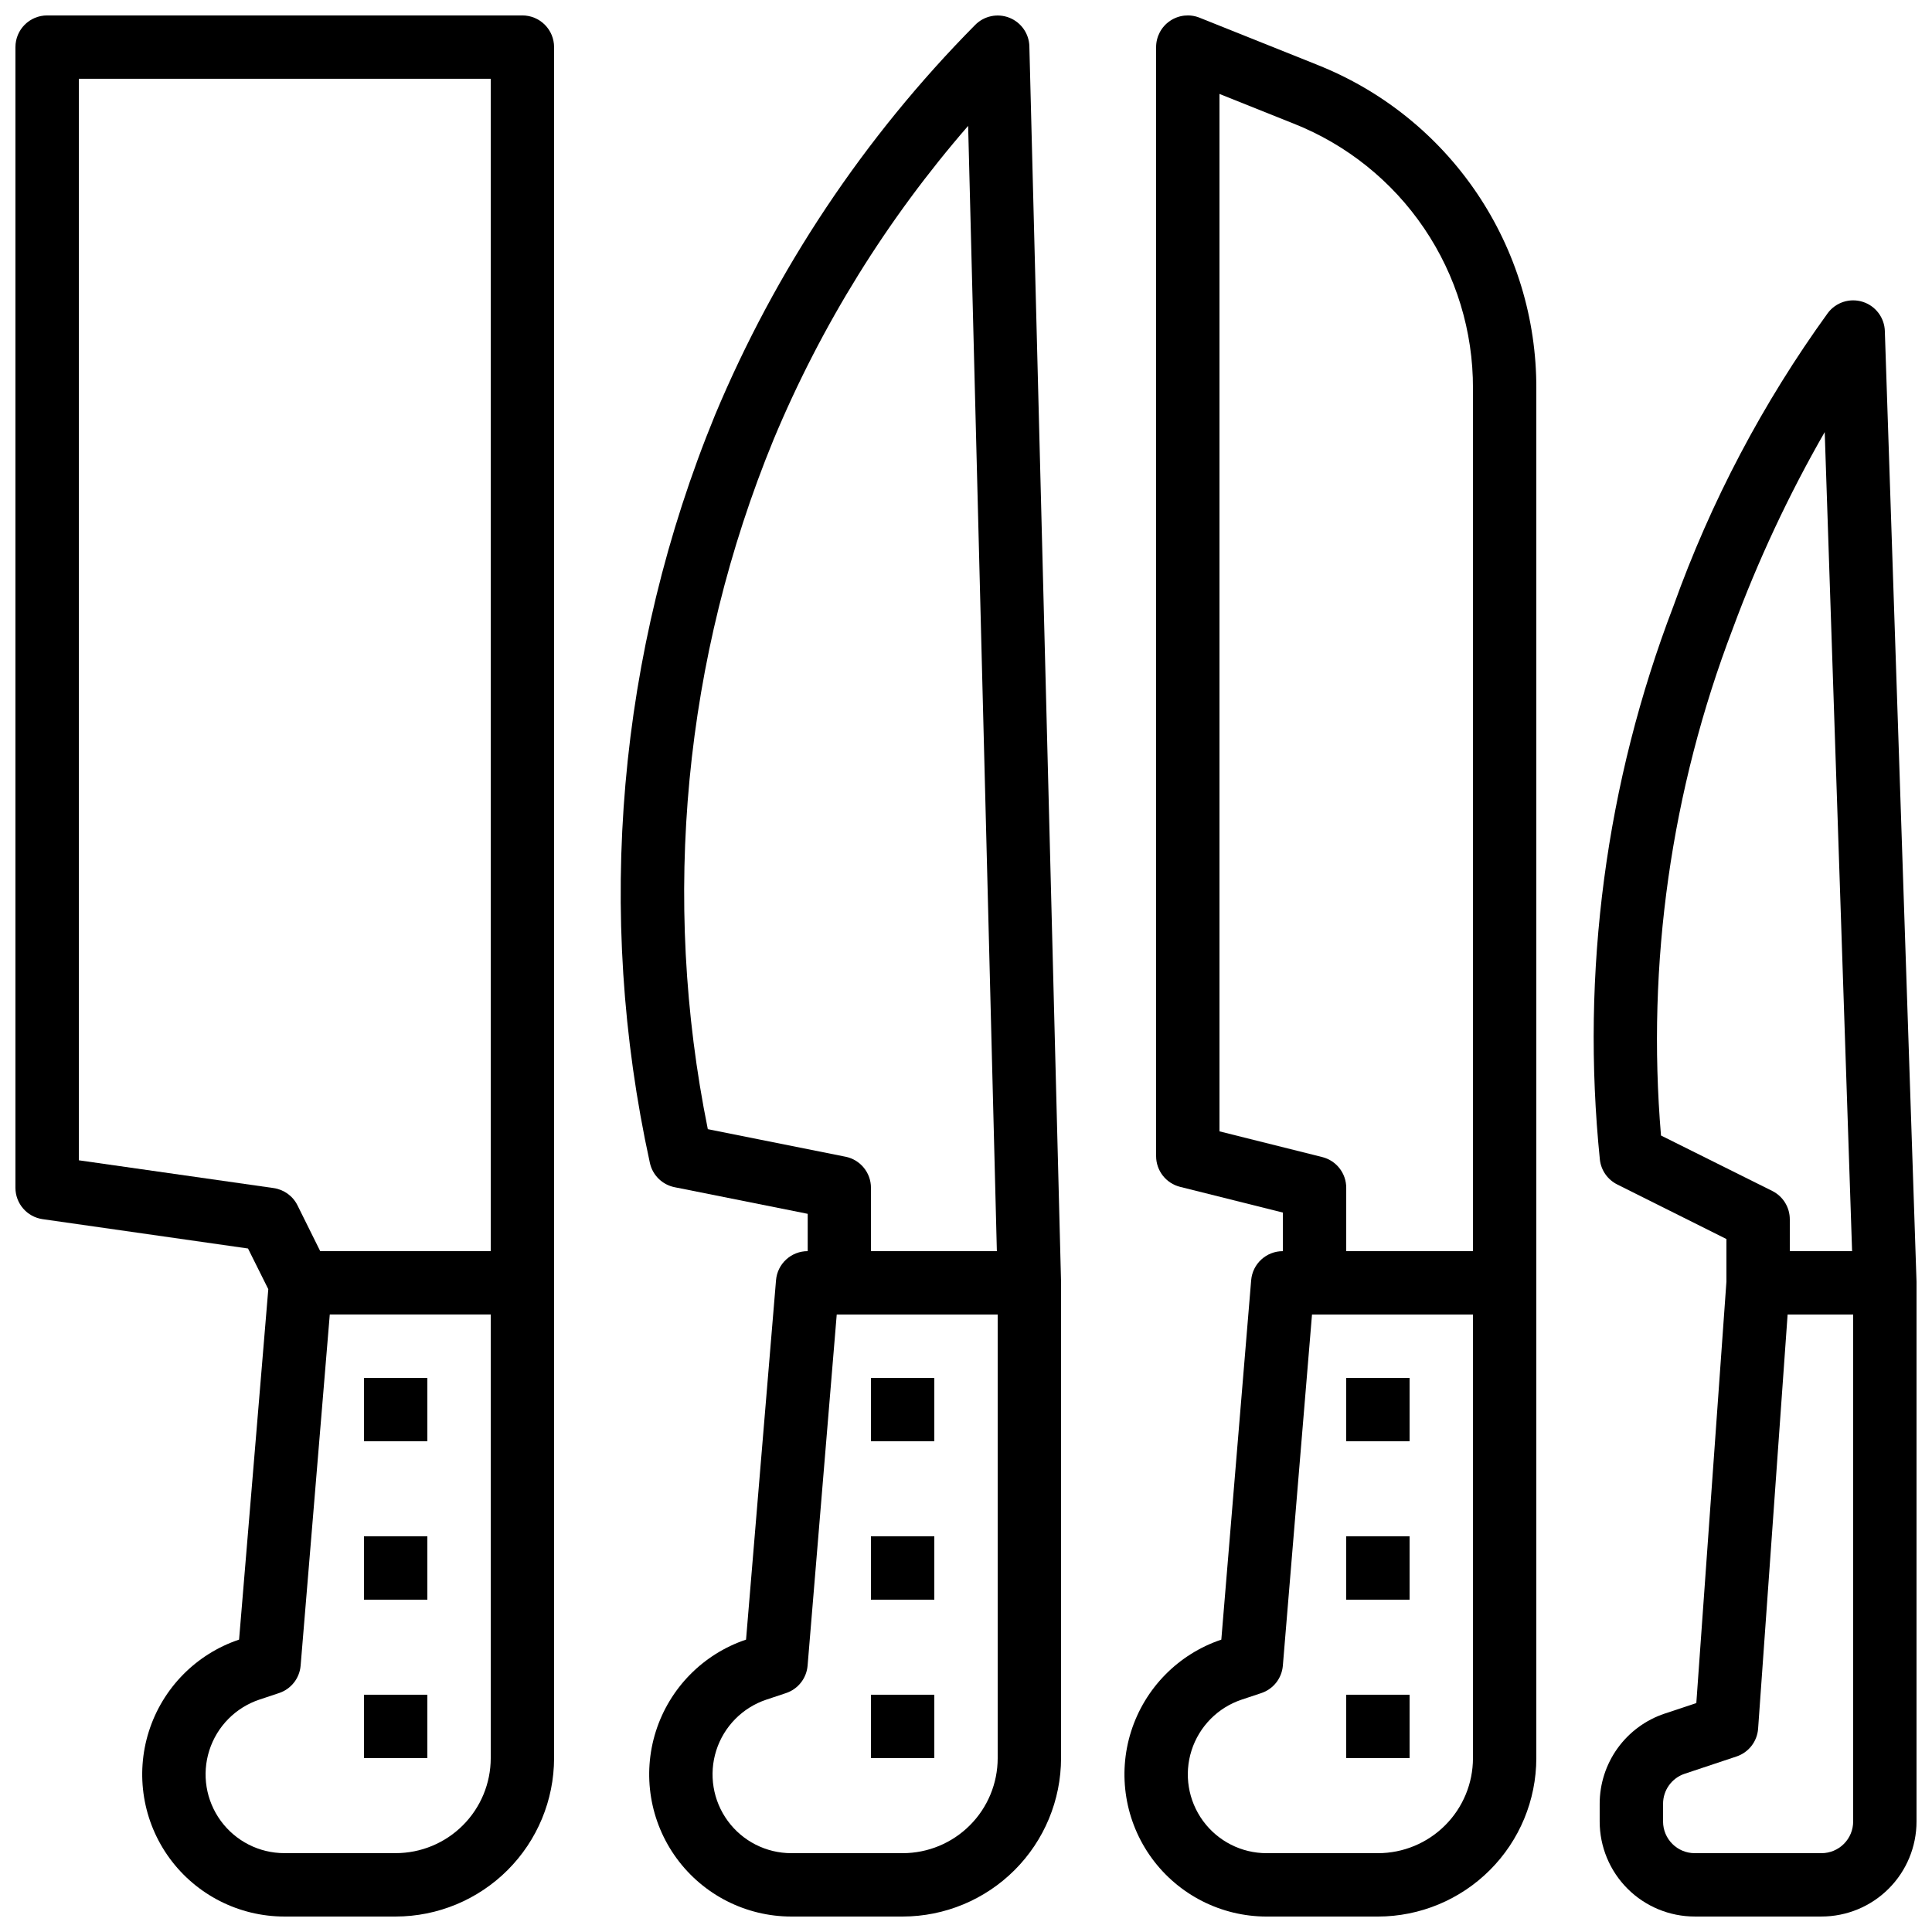
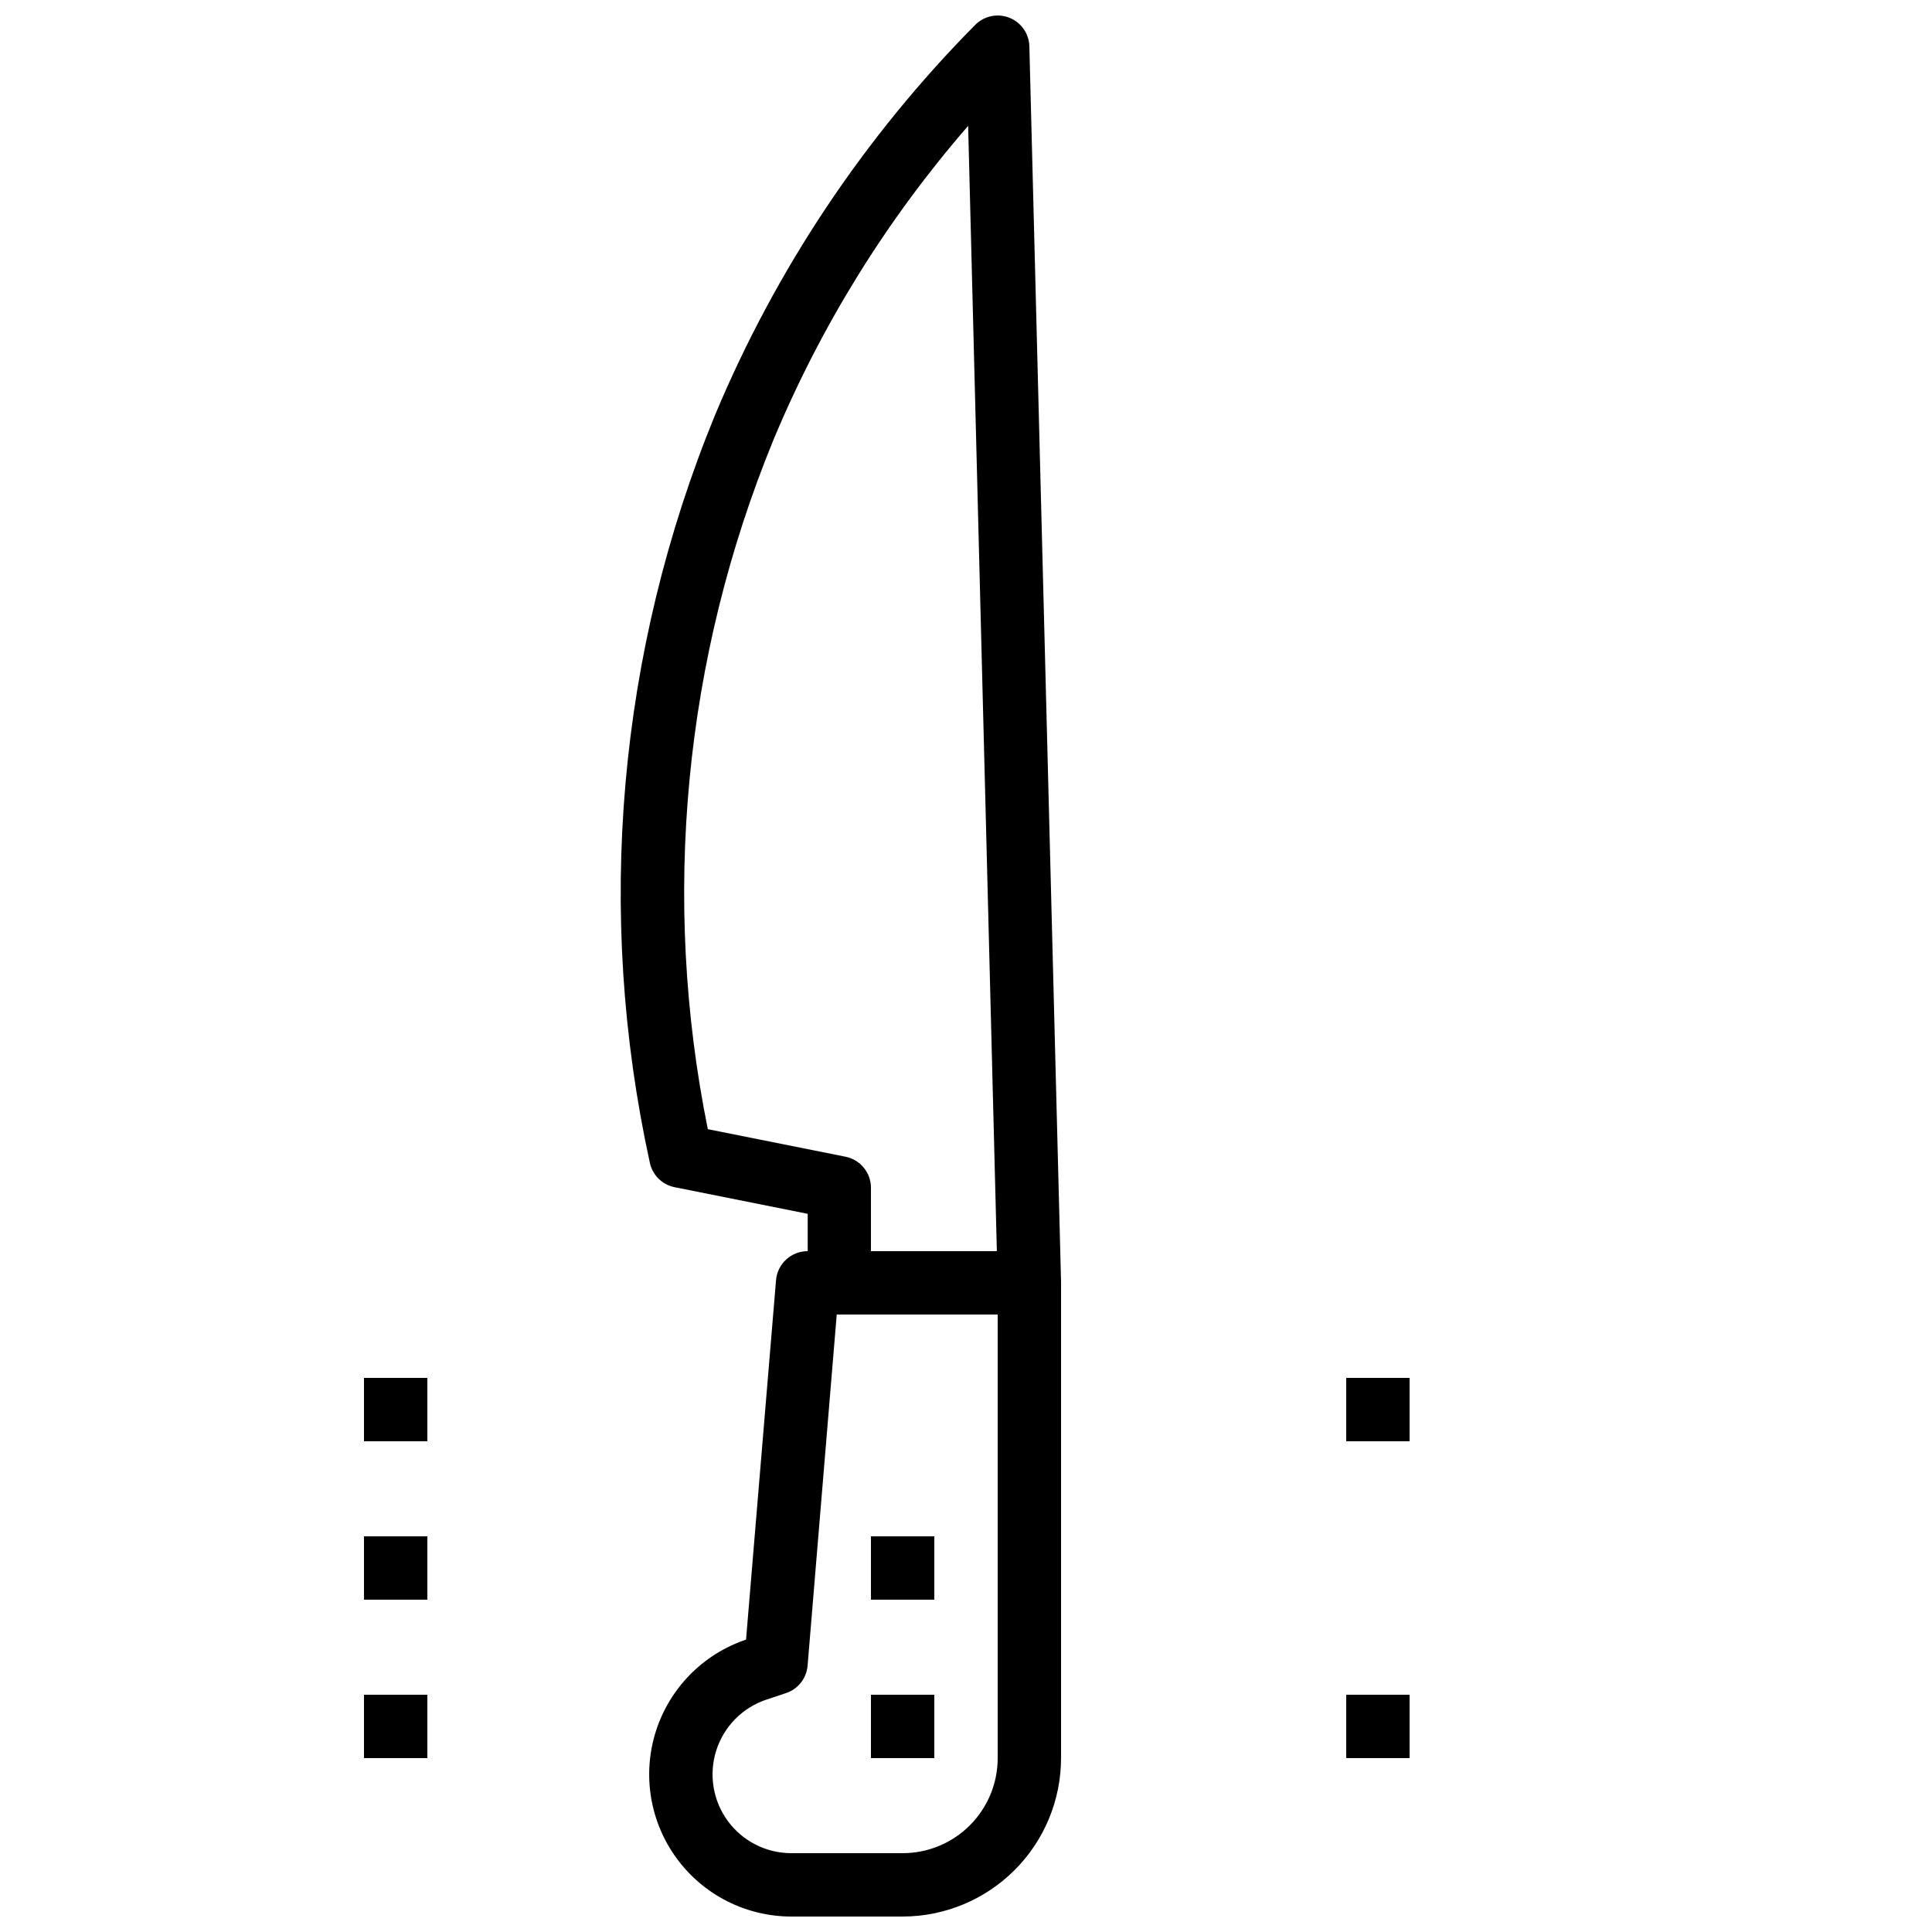
<svg xmlns="http://www.w3.org/2000/svg" width="800px" height="800px" version="1.1" viewBox="144 144 512 512">
  <defs>
    <clipPath id="d">
      <path d="m308 148.09h118v503.81h-118z" />
    </clipPath>
    <clipPath id="c">
-       <path d="m441 148.09h111v503.81h-111z" />
-     </clipPath>
+       </clipPath>
    <clipPath id="b">
-       <path d="m566 223h85.902v428.9h-85.902z" />
-     </clipPath>
+       </clipPath>
    <clipPath id="a">
-       <path d="m148.09 148.09h142.91v503.81h-142.91z" />
-     </clipPath>
+       </clipPath>
  </defs>
  <g clip-path="url(#d)">
    <path d="m425.19 483.76-8.398-327.48h0.004c-0.09-3.367-2.184-6.352-5.316-7.586-3.129-1.234-6.695-0.48-9.059 1.918-29.418 29.723-52.824 64.84-68.949 103.42-25.746 62.75-31.762 131.85-17.254 198.11 0.699 3.277 3.281 5.824 6.566 6.481l35.266 7.055v9.891c-4.379-0.016-8.031 3.336-8.395 7.699l-7.945 95.246c-11.387 3.828-20.266 12.859-23.902 24.309-3.633 11.453-1.59 23.949 5.504 33.648 7.09 9.695 18.383 15.426 30.398 15.43h29.496c11.133-0.012 21.805-4.441 29.676-12.312 7.871-7.867 12.297-18.539 12.309-29.672v-126.06-0.098zm-57.098-33.211-36.52-7.312h0.004c-12.391-61.301-6.324-124.9 17.43-182.75 12.633-30.285 30.039-58.352 51.559-83.129l7.613 298.21h-33.367v-16.793c0-3.992-2.809-7.434-6.719-8.23zm40.305 159.37c0 6.684-2.652 13.09-7.379 17.812-4.723 4.727-11.129 7.379-17.812 7.379h-29.496c-6.664 0-12.93-3.184-16.859-8.566-3.93-5.379-5.055-12.316-3.031-18.664 2.027-6.348 6.961-11.352 13.281-13.461l5.172-1.723c3.199-1.051 5.461-3.914 5.746-7.269l7.723-93.062h42.656z" />
  </g>
-   <path d="m374.81 509.16h16.793v16.793h-16.793z" />
-   <path d="m500.76 551.14h16.793v16.793h-16.793z" />
  <path d="m500.76 593.12h16.793v16.793h-16.793z" />
  <g clip-path="url(#c)">
    <path d="m493.08 161.17-31.18-12.477c-2.586-1.039-5.519-0.723-7.828 0.84-2.312 1.562-3.691 4.172-3.691 6.961v293.89c0 3.852 2.621 7.211 6.356 8.145l27.23 6.812v10.234c-4.375-0.016-8.031 3.336-8.395 7.699l-7.91 95.246c-11.387 3.828-20.266 12.859-23.902 24.309-3.637 11.453-1.59 23.949 5.5 33.648 7.094 9.695 18.387 15.426 30.402 15.43h29.496c11.133-0.012 21.805-4.441 29.672-12.312 7.871-7.867 12.301-18.539 12.312-29.672v-362.98c0.059-18.477-5.449-36.539-15.805-51.836-10.359-15.301-25.082-27.125-42.258-33.93zm41.27 448.75c0 6.684-2.652 13.09-7.379 17.812-4.723 4.727-11.129 7.379-17.812 7.379h-29.496c-6.664 0-12.93-3.184-16.859-8.566-3.93-5.379-5.059-12.316-3.031-18.664 2.027-6.348 6.961-11.352 13.281-13.461l5.172-1.723c3.199-1.051 5.461-3.914 5.742-7.269l7.727-93.062h42.656zm0-134.35h-33.586v-16.793c0-3.852-2.621-7.211-6.359-8.145l-27.23-6.812v-274.93l19.664 7.867h0.004c14.051 5.566 26.102 15.242 34.574 27.758 8.477 12.516 12.984 27.297 12.934 42.414z" />
  </g>
  <path d="m500.76 509.16h16.793v16.793h-16.793z" />
  <path d="m374.81 551.14h16.793v16.793h-16.793z" />
-   <path d="m374.81 593.12h16.793v16.793h-16.793z" />
+   <path d="m374.81 593.12h16.793v16.793h-16.793" />
  <g clip-path="url(#b)">
    <path d="m651.9 483.83v-0.145l-8.398-251.91 0.004 0.004c-0.094-3.574-2.438-6.699-5.844-7.785s-7.129 0.102-9.273 2.965c-17.246 23.836-31.023 50-40.926 77.703-17.879 46.711-24.547 96.965-19.473 146.72 0.34 2.801 2.062 5.246 4.586 6.508l28.945 14.469v11.293l-7.977 111.68-8.398 2.797v-0.004c-5.012 1.676-9.371 4.883-12.461 9.168-3.09 4.289-4.75 9.438-4.754 14.723v4.691c0 6.684 2.656 13.09 7.379 17.812 4.727 4.727 11.133 7.379 17.812 7.379h33.586c6.684 0 13.09-2.652 17.812-7.379 4.727-4.723 7.379-11.129 7.379-17.812zm-67.719-38.91c-3.828-45.645 2.68-91.566 19.035-134.35 6.652-18.004 14.797-35.418 24.352-52.062l7.254 217.06h-16.508v-8.398c0.016-3.195-1.785-6.125-4.644-7.555zm50.926 181.79c0 2.231-0.883 4.363-2.461 5.938-1.574 1.578-3.707 2.461-5.938 2.461h-33.586c-4.637 0-8.395-3.758-8.395-8.398v-4.695 0.004c0-3.613 2.312-6.82 5.742-7.961l13.703-4.566c3.231-1.066 5.5-3.981 5.742-7.375l7.82-109.75h17.371z" />
  </g>
  <path d="m240.46 509.16h16.793v16.793h-16.793z" />
  <path d="m240.46 551.14h16.793v16.793h-16.793z" />
  <path d="m240.46 593.12h16.793v16.793h-16.793z" />
  <g clip-path="url(#a)">
    <path d="m282.44 148.09h-125.95c-4.641 0-8.398 3.758-8.398 8.398v302.29c0 4.176 3.07 7.719 7.203 8.312l54.43 7.777 5.375 10.777-7.742 92.871c-11.387 3.828-20.266 12.859-23.902 24.309-3.637 11.453-1.594 23.949 5.5 33.648 7.094 9.695 18.387 15.426 30.402 15.43h29.496c11.133-0.012 21.801-4.441 29.672-12.312 7.871-7.867 12.301-18.539 12.312-29.672v-453.43c0-2.231-0.883-4.363-2.461-5.938-1.574-1.578-3.707-2.461-5.938-2.461zm-117.55 303.4v-286.61h109.16v310.68h-45.191l-6.031-12.152c-1.23-2.465-3.594-4.168-6.32-4.559zm109.16 158.42c0 6.684-2.656 13.09-7.379 17.812-4.723 4.727-11.133 7.379-17.812 7.379h-29.496c-6.668 0-12.93-3.184-16.859-8.566-3.934-5.379-5.059-12.316-3.031-18.664 2.023-6.348 6.961-11.352 13.281-13.461l5.172-1.723c3.199-1.051 5.461-3.914 5.742-7.269l7.727-93.062h42.656z" />
  </g>
</svg>